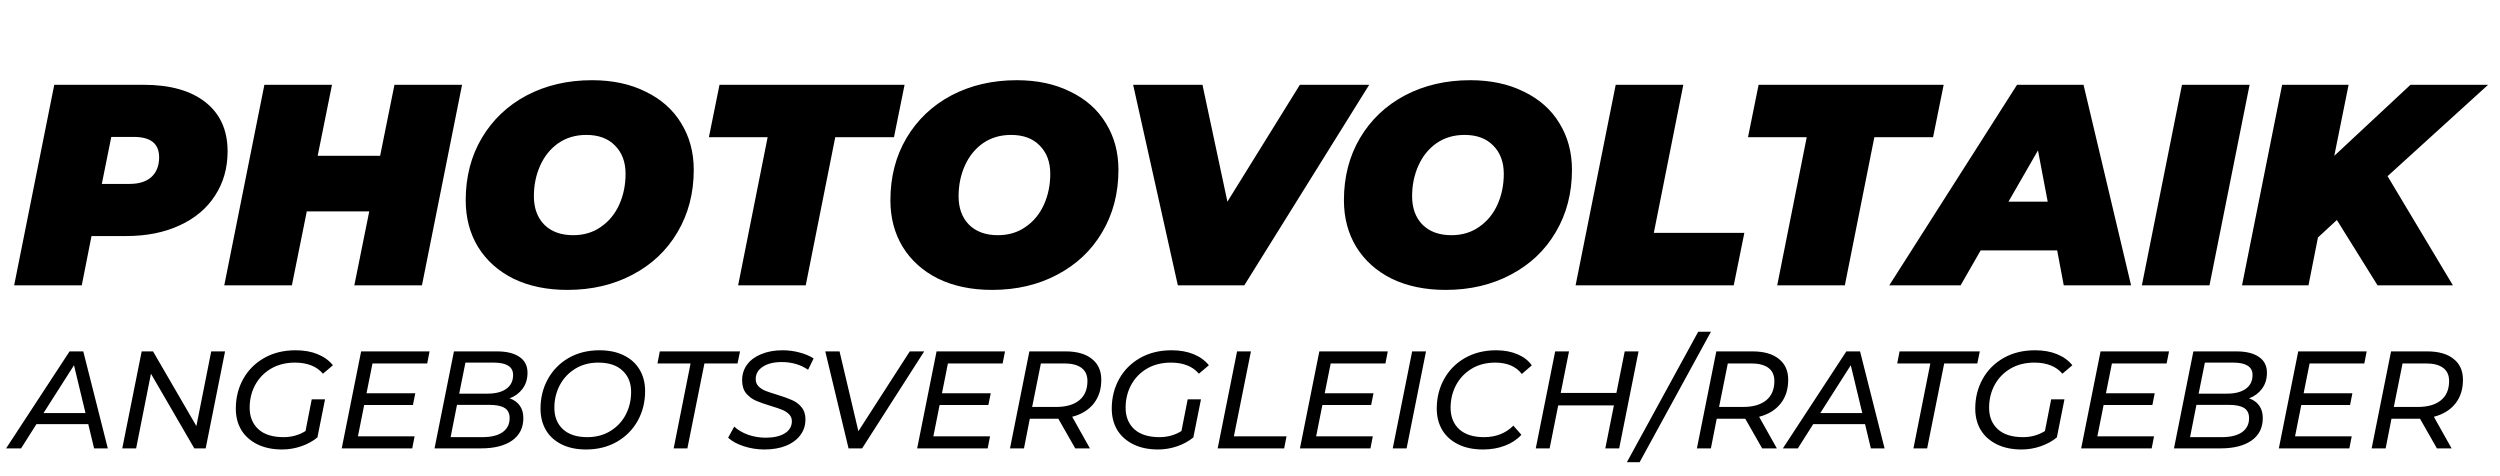
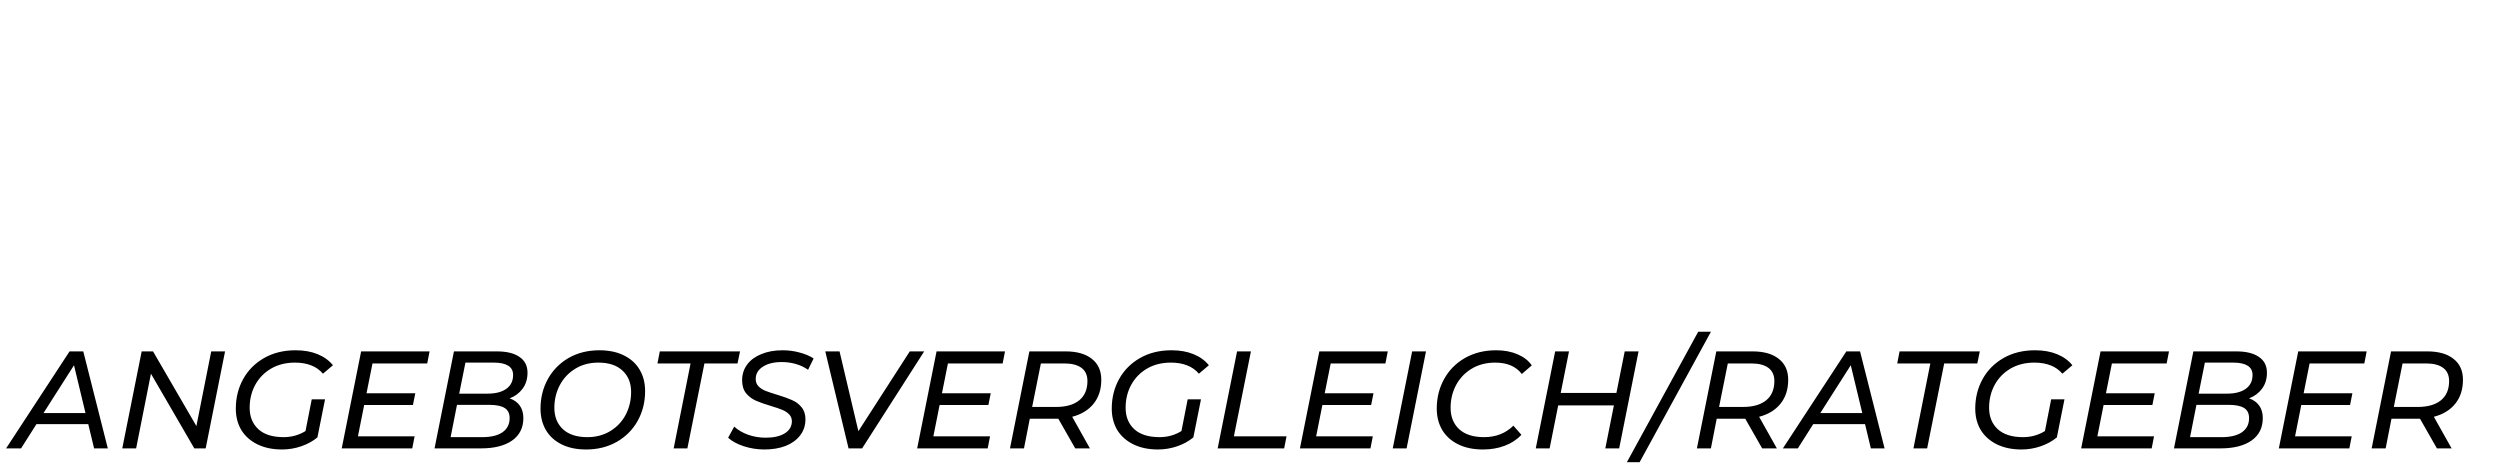
<svg xmlns="http://www.w3.org/2000/svg" width="184" height="35" viewBox="0 0 184 35" fill="none">
-   <path d="M10.552 6.24C12.52 6.24 14.045 6.669 15.127 7.526C16.21 8.384 16.751 9.586 16.751 11.132C16.751 12.369 16.442 13.458 15.823 14.4C15.219 15.342 14.347 16.073 13.209 16.593C12.084 17.113 10.777 17.373 9.287 17.373H6.735L6.018 21H1.042L3.994 6.24H10.552ZM9.54 13.536C10.229 13.536 10.763 13.367 11.142 13.03C11.522 12.678 11.712 12.193 11.712 11.575C11.712 10.577 11.093 10.078 9.856 10.078H8.19L7.494 13.536H9.54ZM34.008 6.24L31.056 21H26.079L27.176 15.56H22.579L21.483 21H16.506L19.459 6.24H24.435L23.381 11.469H27.977L29.032 6.24H34.008ZM41.761 21.337C40.257 21.337 38.936 21.063 37.797 20.515C36.672 19.953 35.801 19.173 35.182 18.174C34.578 17.176 34.276 16.031 34.276 14.738C34.276 13.023 34.669 11.497 35.457 10.162C36.258 8.812 37.361 7.765 38.767 7.02C40.187 6.275 41.789 5.903 43.575 5.903C45.079 5.903 46.393 6.184 47.518 6.746C48.656 7.294 49.528 8.067 50.132 9.065C50.751 10.063 51.06 11.209 51.06 12.502C51.06 14.217 50.66 15.75 49.858 17.099C49.071 18.435 47.968 19.475 46.548 20.22C45.142 20.965 43.547 21.337 41.761 21.337ZM42.183 17.31C42.97 17.31 43.652 17.106 44.228 16.698C44.819 16.291 45.269 15.743 45.578 15.054C45.887 14.365 46.042 13.613 46.042 12.798C46.042 11.926 45.782 11.23 45.261 10.71C44.755 10.19 44.053 9.93 43.153 9.93C42.366 9.93 41.677 10.134 41.087 10.541C40.51 10.949 40.067 11.497 39.758 12.186C39.449 12.875 39.294 13.627 39.294 14.442C39.294 15.314 39.547 16.01 40.053 16.53C40.573 17.05 41.283 17.31 42.183 17.31ZM56.498 10.099H52.175L52.956 6.24H66.577L65.797 10.099H61.474L59.302 21H54.326L56.498 10.099ZM73.019 21.337C71.515 21.337 70.194 21.063 69.055 20.515C67.931 19.953 67.059 19.173 66.441 18.174C65.836 17.176 65.534 16.031 65.534 14.738C65.534 13.023 65.927 11.497 66.715 10.162C67.516 8.812 68.62 7.765 70.025 7.02C71.445 6.275 73.047 5.903 74.833 5.903C76.337 5.903 77.651 6.184 78.776 6.746C79.914 7.294 80.786 8.067 81.391 9.065C82.009 10.063 82.318 11.209 82.318 12.502C82.318 14.217 81.918 15.75 81.116 17.099C80.329 18.435 79.226 19.475 77.806 20.22C76.4 20.965 74.805 21.337 73.019 21.337ZM73.441 17.31C74.228 17.31 74.91 17.106 75.486 16.698C76.077 16.291 76.527 15.743 76.836 15.054C77.145 14.365 77.3 13.613 77.3 12.798C77.3 11.926 77.04 11.23 76.52 10.71C76.014 10.19 75.311 9.93 74.411 9.93C73.624 9.93 72.935 10.134 72.345 10.541C71.768 10.949 71.326 11.497 71.016 12.186C70.707 12.875 70.552 13.627 70.552 14.442C70.552 15.314 70.805 16.01 71.311 16.53C71.832 17.05 72.541 17.31 73.441 17.31ZM100.774 6.24L91.581 21H86.689L83.399 6.24H88.502L90.337 14.843L95.671 6.24H100.774ZM106.398 21.337C104.894 21.337 103.573 21.063 102.434 20.515C101.31 19.953 100.438 19.173 99.82 18.174C99.215 17.176 98.913 16.031 98.913 14.738C98.913 13.023 99.307 11.497 100.094 10.162C100.895 8.812 101.999 7.765 103.404 7.02C104.824 6.275 106.427 5.903 108.212 5.903C109.716 5.903 111.03 6.184 112.155 6.746C113.294 7.294 114.165 8.067 114.77 9.065C115.388 10.063 115.697 11.209 115.697 12.502C115.697 14.217 115.297 15.75 114.495 17.099C113.708 18.435 112.605 19.475 111.185 20.22C109.779 20.965 108.184 21.337 106.398 21.337ZM106.82 17.31C107.607 17.31 108.289 17.106 108.865 16.698C109.456 16.291 109.906 15.743 110.215 15.054C110.524 14.365 110.679 13.613 110.679 12.798C110.679 11.926 110.419 11.23 109.899 10.71C109.393 10.19 108.69 9.93 107.79 9.93C107.003 9.93 106.314 10.134 105.724 10.541C105.147 10.949 104.705 11.497 104.395 12.186C104.086 12.875 103.931 13.627 103.931 14.442C103.931 15.314 104.184 16.01 104.69 16.53C105.211 17.05 105.92 17.31 106.82 17.31ZM118.916 6.24H123.892L121.721 17.141H128.384L127.604 21H115.964L118.916 6.24ZM132.975 10.099H128.653L129.433 6.24H143.054L142.274 10.099H137.952L135.78 21H130.803L132.975 10.099ZM151.407 18.427H145.777L144.301 21H139.051L148.455 6.24H153.347L156.847 21H151.892L151.407 18.427ZM150.711 14.843L149.995 11.069L147.823 14.843H150.711ZM160.594 6.24H165.57L162.618 21H157.642L160.594 6.24ZM175.725 12.966L180.533 21H174.987L171.993 16.192L170.601 17.479L169.905 21H165.013L167.965 6.24H172.857L171.803 11.469L177.412 6.24H183.126L175.725 12.966Z" fill="black" />
  <path d="M6.496 31.215H2.683L1.551 33H0.449L5.12 25.862H6.129L7.934 33H6.925L6.496 31.215ZM6.292 30.4L5.446 26.882L3.203 30.4H6.292ZM16.565 25.862L15.138 33H14.301L11.11 27.504L10.019 33H8.999L10.427 25.862H11.263L14.454 31.358L15.546 25.862H16.565ZM22.944 29.39H23.923L23.362 32.194C23.022 32.473 22.624 32.691 22.169 32.847C21.713 33.003 21.244 33.082 20.762 33.082C20.068 33.082 19.463 32.956 18.947 32.704C18.437 32.453 18.042 32.103 17.764 31.654C17.492 31.198 17.356 30.672 17.356 30.073C17.356 29.278 17.536 28.554 17.896 27.901C18.256 27.249 18.77 26.732 19.436 26.351C20.102 25.971 20.874 25.78 21.751 25.78C22.369 25.78 22.91 25.876 23.372 26.066C23.841 26.256 24.218 26.528 24.504 26.882L23.77 27.504C23.532 27.225 23.243 27.021 22.903 26.892C22.563 26.756 22.165 26.688 21.71 26.688C21.044 26.688 20.459 26.834 19.956 27.126C19.453 27.419 19.062 27.82 18.783 28.33C18.511 28.833 18.375 29.394 18.375 30.012C18.375 30.672 18.59 31.198 19.018 31.593C19.446 31.98 20.065 32.174 20.874 32.174C21.465 32.174 22.002 32.025 22.485 31.725L22.944 29.39ZM27.415 26.749L26.976 28.942H30.566L30.392 29.808H26.803L26.344 32.113H30.515L30.341 33H25.151L26.579 25.862H31.616L31.443 26.749H27.415ZM37.509 29.319C37.829 29.428 38.077 29.604 38.254 29.849C38.43 30.094 38.519 30.4 38.519 30.767C38.519 31.487 38.24 32.041 37.683 32.429C37.132 32.81 36.377 33 35.419 33H31.982L33.41 25.862H36.571C37.292 25.862 37.846 25.998 38.233 26.27C38.628 26.535 38.825 26.922 38.825 27.432C38.825 27.895 38.702 28.289 38.458 28.615C38.22 28.935 37.904 29.169 37.509 29.319ZM34.256 26.688L33.797 28.972H35.888C36.466 28.972 36.921 28.857 37.254 28.625C37.594 28.387 37.764 28.044 37.764 27.596C37.764 27.29 37.642 27.062 37.397 26.912C37.159 26.763 36.812 26.688 36.357 26.688H34.256ZM35.49 32.174C36.136 32.174 36.632 32.055 36.979 31.817C37.333 31.572 37.509 31.226 37.509 30.777C37.509 30.424 37.383 30.172 37.132 30.022C36.887 29.873 36.517 29.798 36.02 29.798H33.634L33.165 32.174H35.49ZM43.136 33.082C42.436 33.082 41.835 32.956 41.331 32.704C40.828 32.453 40.444 32.103 40.179 31.654C39.914 31.198 39.782 30.672 39.782 30.073C39.782 29.278 39.962 28.554 40.322 27.901C40.682 27.249 41.189 26.732 41.841 26.351C42.501 25.971 43.259 25.78 44.115 25.78C44.816 25.78 45.417 25.906 45.92 26.158C46.43 26.409 46.818 26.763 47.083 27.218C47.348 27.667 47.48 28.19 47.48 28.789C47.48 29.584 47.3 30.308 46.94 30.961C46.58 31.613 46.07 32.13 45.41 32.511C44.751 32.891 43.993 33.082 43.136 33.082ZM43.228 32.174C43.867 32.174 44.431 32.025 44.921 31.725C45.41 31.426 45.788 31.025 46.053 30.522C46.318 30.012 46.45 29.455 46.45 28.85C46.45 28.19 46.24 27.667 45.818 27.279C45.404 26.885 44.809 26.688 44.034 26.688C43.395 26.688 42.831 26.837 42.341 27.137C41.852 27.436 41.471 27.84 41.199 28.35C40.934 28.86 40.801 29.414 40.801 30.012C40.801 30.672 41.012 31.198 41.434 31.593C41.855 31.98 42.453 32.174 43.228 32.174ZM50.826 26.749H48.389L48.562 25.862H54.466L54.283 26.749H51.846L50.591 33H49.582L50.826 26.749ZM56.262 33.082C55.732 33.082 55.219 33 54.722 32.837C54.233 32.674 53.856 32.466 53.591 32.215L54.039 31.399C54.311 31.651 54.654 31.851 55.069 32.001C55.484 32.143 55.912 32.215 56.354 32.215C56.939 32.215 57.404 32.109 57.751 31.899C58.105 31.681 58.281 31.382 58.281 31.001C58.281 30.797 58.213 30.628 58.077 30.491C57.941 30.355 57.775 30.247 57.578 30.165C57.381 30.084 57.102 29.988 56.742 29.88C56.286 29.744 55.919 29.614 55.64 29.492C55.361 29.37 55.12 29.19 54.916 28.952C54.719 28.707 54.62 28.387 54.62 27.993C54.62 27.544 54.746 27.154 54.998 26.82C55.249 26.487 55.599 26.233 56.048 26.056C56.497 25.872 57.01 25.78 57.588 25.78C58.03 25.78 58.448 25.835 58.842 25.944C59.243 26.046 59.59 26.192 59.882 26.382L59.474 27.218C59.209 27.028 58.91 26.885 58.577 26.79C58.251 26.695 57.904 26.647 57.537 26.647C56.952 26.647 56.487 26.763 56.14 26.994C55.793 27.218 55.62 27.521 55.62 27.901C55.62 28.112 55.688 28.289 55.824 28.432C55.967 28.574 56.14 28.687 56.344 28.768C56.555 28.85 56.84 28.945 57.2 29.054C57.649 29.19 58.009 29.319 58.281 29.441C58.56 29.557 58.795 29.73 58.985 29.961C59.182 30.192 59.281 30.491 59.281 30.859C59.281 31.314 59.151 31.708 58.893 32.041C58.642 32.375 58.288 32.633 57.833 32.816C57.377 32.993 56.854 33.082 56.262 33.082ZM68.021 25.862L63.452 33H62.453L60.74 25.862H61.79L63.177 31.735L66.96 25.862H68.021ZM69.767 26.749L69.329 28.942H72.918L72.745 29.808H69.155L68.696 32.113H72.867L72.694 33H67.503L68.931 25.862H73.968L73.795 26.749H69.767ZM81.055 27.952C81.055 28.653 80.868 29.237 80.494 29.706C80.12 30.175 79.593 30.498 78.913 30.675L80.218 33H79.137L77.893 30.818H77.7H75.793L75.365 33H74.335L75.762 25.862H78.424C79.26 25.862 79.906 26.046 80.361 26.413C80.823 26.773 81.055 27.286 81.055 27.952ZM77.73 29.951C78.464 29.951 79.032 29.788 79.433 29.462C79.834 29.135 80.035 28.663 80.035 28.044C80.035 27.616 79.889 27.293 79.596 27.075C79.304 26.858 78.882 26.749 78.332 26.749H76.609L75.966 29.951H77.73ZM87.413 29.39H88.392L87.831 32.194C87.491 32.473 87.094 32.691 86.638 32.847C86.183 33.003 85.714 33.082 85.231 33.082C84.537 33.082 83.933 32.956 83.416 32.704C82.906 32.453 82.512 32.103 82.233 31.654C81.961 31.198 81.825 30.672 81.825 30.073C81.825 29.278 82.005 28.554 82.365 27.901C82.726 27.249 83.239 26.732 83.905 26.351C84.572 25.971 85.343 25.78 86.22 25.78C86.839 25.78 87.379 25.876 87.841 26.066C88.31 26.256 88.688 26.528 88.973 26.882L88.239 27.504C88.001 27.225 87.712 27.021 87.372 26.892C87.032 26.756 86.635 26.688 86.179 26.688C85.513 26.688 84.928 26.834 84.425 27.126C83.922 27.419 83.531 27.82 83.253 28.33C82.981 28.833 82.845 29.394 82.845 30.012C82.845 30.672 83.059 31.198 83.487 31.593C83.915 31.98 84.534 32.174 85.343 32.174C85.934 32.174 86.472 32.025 86.954 31.725L87.413 29.39ZM91.048 25.862H92.068L90.814 32.113H94.688L94.515 33H89.62L91.048 25.862ZM97.939 26.749L97.5 28.942H101.09L100.916 29.808H97.327L96.868 32.113H101.039L100.865 33H95.675L97.103 25.862H102.14L101.967 26.749H97.939ZM103.934 25.862H104.954L103.526 33H102.506L103.934 25.862ZM109.15 33.082C108.443 33.082 107.835 32.956 107.325 32.704C106.815 32.453 106.424 32.103 106.152 31.654C105.881 31.198 105.745 30.672 105.745 30.073C105.745 29.278 105.925 28.554 106.285 27.901C106.645 27.249 107.155 26.732 107.815 26.351C108.481 25.971 109.249 25.78 110.119 25.78C110.711 25.78 111.234 25.879 111.69 26.076C112.145 26.267 112.495 26.538 112.74 26.892L112.006 27.524C111.577 26.967 110.925 26.688 110.048 26.688C109.388 26.688 108.811 26.837 108.314 27.137C107.818 27.436 107.434 27.84 107.162 28.35C106.897 28.853 106.764 29.407 106.764 30.012C106.764 30.672 106.975 31.198 107.397 31.593C107.825 31.98 108.433 32.174 109.222 32.174C110.099 32.174 110.819 31.892 111.384 31.328L111.975 32.001C111.649 32.354 111.241 32.623 110.751 32.806C110.269 32.99 109.735 33.082 109.15 33.082ZM120.598 25.862L119.171 33H118.151L118.783 29.839H114.684L114.052 33H113.032L114.46 25.862H115.479L114.868 28.921H118.967L119.579 25.862H120.598ZM124.989 24.414H125.927L120.675 34.02H119.737L124.989 24.414ZM131.612 27.952C131.612 28.653 131.425 29.237 131.051 29.706C130.677 30.175 130.151 30.498 129.471 30.675L130.776 33H129.695L128.451 30.818H128.257H126.35L125.922 33H124.892L126.32 25.862H128.981C129.818 25.862 130.463 26.046 130.919 26.413C131.381 26.773 131.612 27.286 131.612 27.952ZM128.288 29.951C129.022 29.951 129.59 29.788 129.991 29.462C130.392 29.135 130.593 28.663 130.593 28.044C130.593 27.616 130.446 27.293 130.154 27.075C129.862 26.858 129.44 26.749 128.89 26.749H127.166L126.524 29.951H128.288ZM137.267 31.215H133.453L132.322 33H131.22L135.891 25.862H136.9L138.705 33H137.695L137.267 31.215ZM137.063 30.4L136.217 26.882L133.974 30.4H137.063ZM142.073 26.749H139.636L139.809 25.862H145.713L145.53 26.749H143.093L141.838 33H140.829L142.073 26.749ZM150.966 29.39H151.945L151.384 32.194C151.044 32.473 150.647 32.691 150.191 32.847C149.736 33.003 149.267 33.082 148.784 33.082C148.091 33.082 147.486 32.956 146.969 32.704C146.459 32.453 146.065 32.103 145.786 31.654C145.514 31.198 145.378 30.672 145.378 30.073C145.378 29.278 145.558 28.554 145.919 27.901C146.279 27.249 146.792 26.732 147.458 26.351C148.125 25.971 148.896 25.78 149.773 25.78C150.392 25.78 150.932 25.876 151.395 26.066C151.864 26.256 152.241 26.528 152.526 26.882L151.792 27.504C151.554 27.225 151.265 27.021 150.925 26.892C150.586 26.756 150.188 26.688 149.732 26.688C149.066 26.688 148.482 26.834 147.978 27.126C147.475 27.419 147.085 27.82 146.806 28.33C146.534 28.833 146.398 29.394 146.398 30.012C146.398 30.672 146.612 31.198 147.04 31.593C147.469 31.98 148.087 32.174 148.896 32.174C149.488 32.174 150.025 32.025 150.507 31.725L150.966 29.39ZM155.437 26.749L154.999 28.942H158.588L158.415 29.808H154.825L154.367 32.113H158.537L158.364 33H153.174L154.601 25.862H159.639L159.465 26.749H155.437ZM165.532 29.319C165.851 29.428 166.099 29.604 166.276 29.849C166.453 30.094 166.541 30.4 166.541 30.767C166.541 31.487 166.263 32.041 165.705 32.429C165.154 32.81 164.4 33 163.441 33H160.005L161.432 25.862H164.594C165.314 25.862 165.868 25.998 166.256 26.27C166.65 26.535 166.847 26.922 166.847 27.432C166.847 27.895 166.725 28.289 166.48 28.615C166.242 28.935 165.926 29.169 165.532 29.319ZM162.279 26.688L161.82 28.972H163.91C164.488 28.972 164.944 28.857 165.277 28.625C165.617 28.387 165.787 28.044 165.787 27.596C165.787 27.29 165.664 27.062 165.42 26.912C165.182 26.763 164.835 26.688 164.379 26.688H162.279ZM163.513 32.174C164.159 32.174 164.655 32.055 165.001 31.817C165.355 31.572 165.532 31.226 165.532 30.777C165.532 30.424 165.406 30.172 165.154 30.022C164.91 29.873 164.539 29.798 164.043 29.798H161.657L161.188 32.174H163.513ZM169.986 26.749L169.548 28.942H173.137L172.964 29.808H169.374L168.916 32.113H173.086L172.913 33H167.722L169.15 25.862H174.187L174.014 26.749H169.986ZM181.274 27.952C181.274 28.653 181.087 29.237 180.713 29.706C180.339 30.175 179.812 30.498 179.132 30.675L180.438 33H179.357L178.113 30.818H177.919H176.012L175.584 33H174.554L175.981 25.862H178.643C179.479 25.862 180.125 26.046 180.58 26.413C181.043 26.773 181.274 27.286 181.274 27.952ZM177.949 29.951C178.684 29.951 179.251 29.788 179.652 29.462C180.053 29.135 180.254 28.663 180.254 28.044C180.254 27.616 180.108 27.293 179.816 27.075C179.523 26.858 179.102 26.749 178.551 26.749H176.828L176.185 29.951H177.949Z" fill="black" />
</svg>